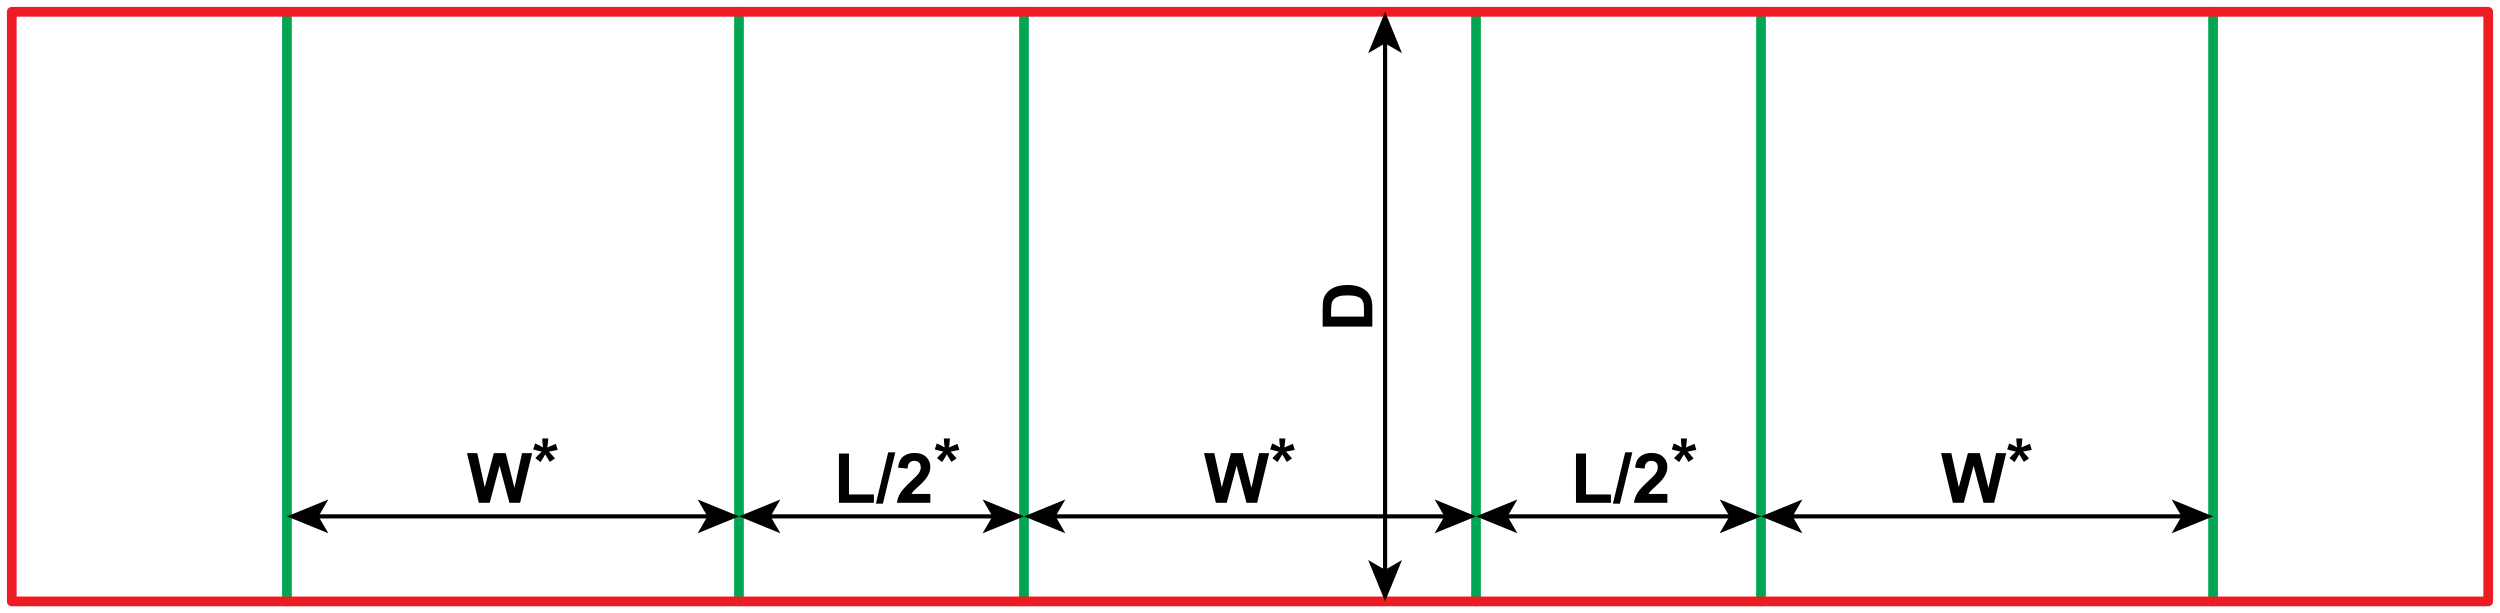
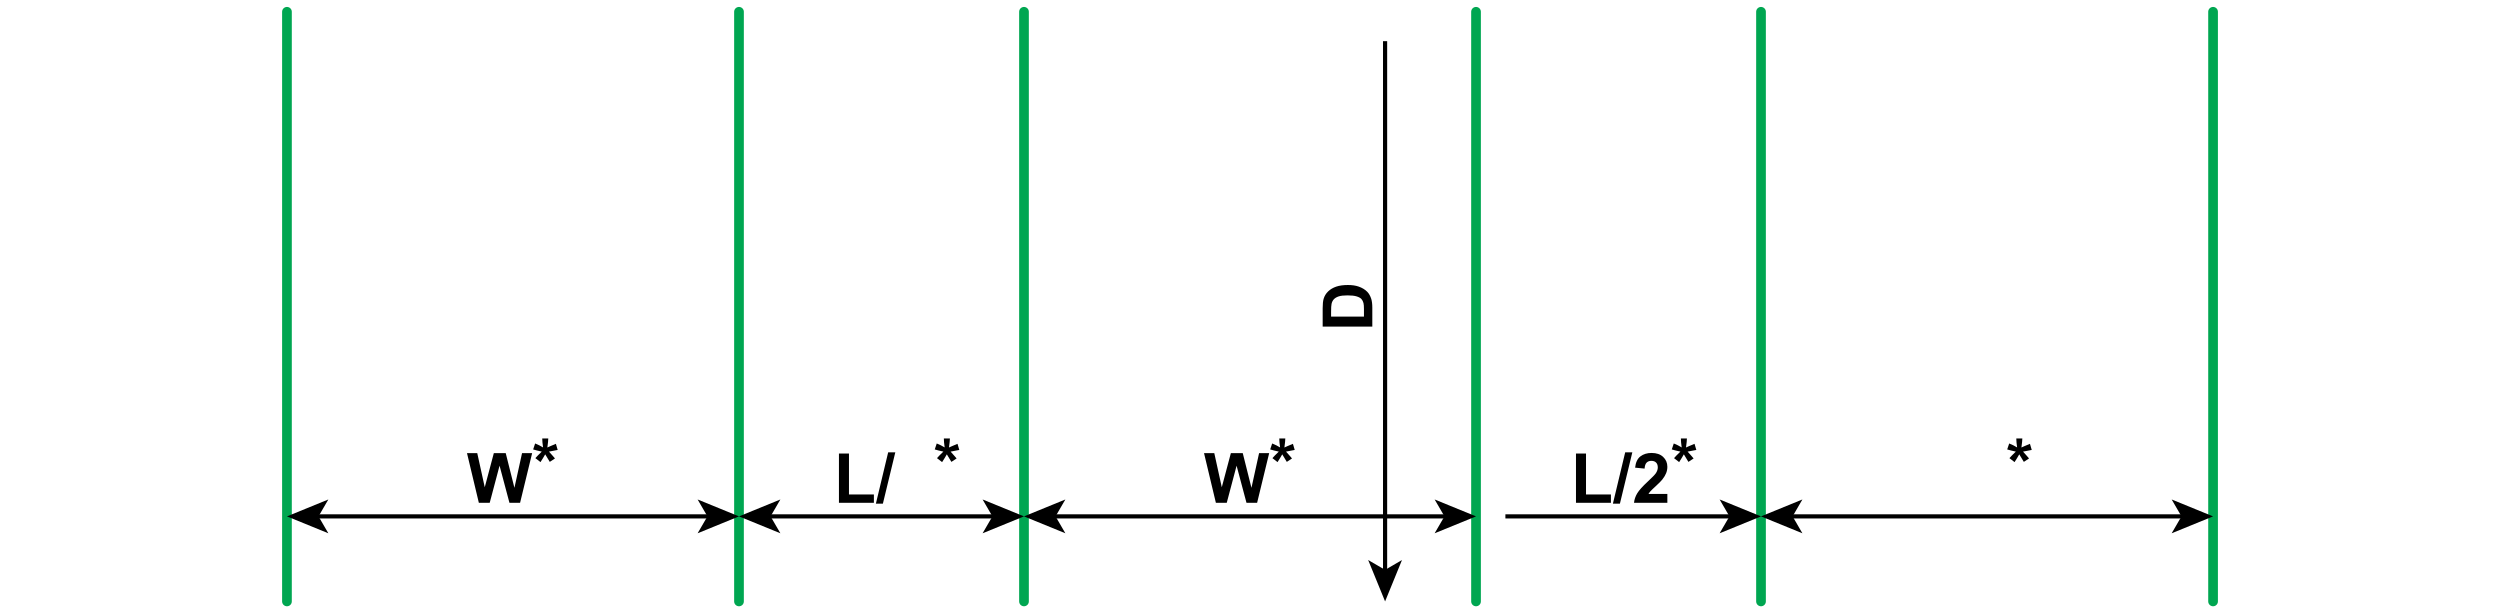
<svg xmlns="http://www.w3.org/2000/svg" version="1.1" id="Layer_1" x="0px" y="0px" viewBox="0 0 1802.83 442.2" style="enable-background:new 0 0 1802.83 442.2;" xml:space="preserve">
  <style type="text/css">
	.st0{fill:none;stroke:#00A651;stroke-width:7;stroke-linecap:round;stroke-linejoin:round;stroke-miterlimit:10;}
	.st1{fill:none;stroke:#ED1C24;stroke-width:7;stroke-linecap:round;stroke-linejoin:round;stroke-miterlimit:10;}
	.st2{fill:none;stroke:#000000;stroke-width:3;stroke-miterlimit:10;}
</style>
  <line class="st0" x1="206.93" y1="8.5" x2="206.93" y2="433.7" />
  <line class="st0" x1="532.91" y1="8.5" x2="532.91" y2="433.7" />
  <line class="st0" x1="738.43" y1="8.5" x2="738.43" y2="433.7" />
  <line class="st0" x1="1064.41" y1="8.5" x2="1064.41" y2="433.7" />
  <line class="st0" x1="1269.92" y1="8.5" x2="1269.92" y2="433.7" />
  <line class="st0" x1="1595.91" y1="8.5" x2="1595.91" y2="433.7" />
-   <rect x="8.5" y="8.5" class="st1" width="1785.83" height="425.2" />
  <g>
    <g>
      <line class="st2" x1="759.61" y1="372.38" x2="1043.23" y2="372.38" />
      <g>
        <polygon points="738.43,372.38 768.27,384.57 761.19,372.38 768.27,360.18    " />
      </g>
      <g>
        <polygon points="1064.41,372.38 1034.56,384.57 1041.64,372.38 1034.56,360.18    " />
      </g>
    </g>
  </g>
  <g>
    <g>
      <line class="st2" x1="554.1" y1="372.38" x2="717.24" y2="372.38" />
      <g>
        <polygon points="532.91,372.38 562.76,384.57 555.68,372.38 562.76,360.18    " />
      </g>
      <g>
        <polygon points="738.43,372.38 708.58,384.57 715.66,372.38 708.58,360.18    " />
      </g>
    </g>
  </g>
  <g>
    <g>
      <line class="st2" x1="998.83" y1="29.69" x2="998.83" y2="412.52" />
      <g>
-         <polygon points="998.83,8.5 986.63,38.35 998.83,31.27 1011.02,38.35    " />
-       </g>
+         </g>
      <g>
        <polygon points="998.83,433.7 986.63,403.85 998.83,410.94 1011.02,403.85    " />
      </g>
    </g>
  </g>
  <g>
    <path d="M876.81,362.58l-8.54-35.79h7.4l5.4,24.58l6.54-24.58h8.59l6.27,25l5.49-25h7.28l-8.69,35.79h-7.67l-7.13-26.76l-7.1,26.76   H876.81z" />
    <path d="M921.27,333.24l-3.69-2.86c1.17-1.32,2.39-2.58,3.66-3.78c0.5-0.49,0.82-0.8,0.95-0.93c-0.41-0.07-1.57-0.33-3.49-0.81   c-1.38-0.34-2.29-0.59-2.73-0.76l1.44-4.3c2.13,0.86,4.04,1.81,5.71,2.86c-0.39-2.65-0.59-4.82-0.59-6.49h4.35   c0,1.19-0.22,3.37-0.66,6.54c0.33-0.13,1.03-0.45,2.1-0.95c1.46-0.67,2.82-1.24,4.05-1.71l1.29,4.42c-1.81,0.41-3.9,0.81-6.27,1.2   l2.93,3.3c0.59,0.67,1.05,1.21,1.39,1.64l-3.74,2.47l-3.3-5.44C923.69,329.39,922.55,331.26,921.27,333.24z" />
  </g>
  <g>
    <g>
      <line class="st2" x1="228.11" y1="372.38" x2="511.73" y2="372.38" />
      <g>
        <polygon points="206.93,372.38 236.78,384.57 229.69,372.38 236.78,360.18    " />
      </g>
      <g>
        <polygon points="532.91,372.38 503.07,384.57 510.15,372.38 503.07,360.18    " />
      </g>
    </g>
  </g>
  <g>
    <path d="M345.31,362.58l-8.54-35.79h7.4l5.4,24.58l6.54-24.58h8.59l6.27,25l5.49-25h7.28l-8.69,35.79h-7.67l-7.13-26.76l-7.1,26.76   H345.31z" />
    <path d="M389.77,333.24l-3.69-2.86c1.17-1.32,2.39-2.58,3.66-3.78c0.5-0.49,0.82-0.8,0.95-0.93c-0.41-0.07-1.57-0.33-3.49-0.81   c-1.38-0.34-2.29-0.59-2.73-0.76l1.44-4.3c2.13,0.86,4.04,1.81,5.71,2.86c-0.39-2.65-0.59-4.82-0.59-6.49h4.35   c0,1.19-0.22,3.37-0.66,6.54c0.33-0.13,1.03-0.45,2.1-0.95c1.46-0.67,2.82-1.24,4.05-1.71l1.29,4.42c-1.81,0.41-3.9,0.81-6.27,1.2   l2.93,3.3c0.59,0.67,1.05,1.21,1.39,1.64l-3.74,2.47l-3.3-5.44C392.19,329.39,391.05,331.26,389.77,333.24z" />
  </g>
  <g>
    <g>
      <line class="st2" x1="1291.1" y1="372.38" x2="1574.72" y2="372.38" />
      <g>
        <polygon points="1269.92,372.38 1299.77,384.57 1292.69,372.38 1299.77,360.18    " />
      </g>
      <g>
        <polygon points="1595.91,372.38 1566.06,384.57 1573.14,372.38 1566.06,360.18    " />
      </g>
    </g>
  </g>
  <g>
-     <path d="M1408.3,362.58l-8.54-35.79h7.4l5.4,24.58l6.54-24.58h8.59l6.27,25l5.49-25h7.28l-8.69,35.79h-7.67l-7.13-26.76l-7.1,26.76   H1408.3z" />
    <path d="M1452.76,333.24l-3.69-2.86c1.17-1.32,2.39-2.58,3.66-3.78c0.5-0.49,0.82-0.8,0.95-0.93c-0.41-0.07-1.57-0.33-3.49-0.81   c-1.38-0.34-2.29-0.59-2.73-0.76l1.44-4.3c2.13,0.86,4.04,1.81,5.71,2.86c-0.39-2.65-0.59-4.82-0.59-6.49h4.35   c0,1.19-0.22,3.37-0.66,6.54c0.33-0.13,1.03-0.45,2.1-0.95c1.46-0.67,2.82-1.24,4.05-1.71l1.29,4.42c-1.81,0.41-3.9,0.81-6.27,1.2   l2.93,3.3c0.59,0.67,1.05,1.21,1.39,1.64l-3.74,2.47l-3.3-5.44C1455.19,329.39,1454.05,331.26,1452.76,333.24z" />
  </g>
  <g>
    <path d="M604.99,362.58v-35.5h7.23v29.47h17.97v6.03H604.99z" />
    <path d="M631.63,363.19l8.86-37.01h5.15l-8.96,37.01H631.63z" />
-     <path d="M670.88,356.21v6.37h-24.05c0.26-2.41,1.04-4.69,2.34-6.85c1.3-2.16,3.87-5.02,7.71-8.58c3.09-2.88,4.99-4.83,5.69-5.86   c0.94-1.42,1.42-2.82,1.42-4.2c0-1.53-0.41-2.71-1.23-3.53c-0.82-0.82-1.96-1.23-3.41-1.23c-1.43,0-2.57,0.43-3.42,1.29   c-0.85,0.86-1.33,2.29-1.46,4.3l-6.84-0.68c0.41-3.78,1.68-6.49,3.83-8.13s4.83-2.47,8.06-2.47c3.53,0,6.31,0.95,8.33,2.86   c2.02,1.9,3.03,4.27,3.03,7.1c0,1.61-0.29,3.15-0.87,4.6c-0.58,1.46-1.49,2.98-2.75,4.58c-0.83,1.06-2.33,2.58-4.49,4.57   c-2.17,1.99-3.54,3.3-4.11,3.96c-0.58,0.65-1.05,1.29-1.4,1.9H670.88z" />
    <path d="M679.38,333.24l-3.69-2.86c1.17-1.32,2.39-2.58,3.66-3.78c0.5-0.49,0.82-0.8,0.95-0.93c-0.41-0.07-1.57-0.33-3.49-0.81   c-1.38-0.34-2.29-0.59-2.73-0.76l1.44-4.3c2.13,0.86,4.04,1.81,5.71,2.86c-0.39-2.65-0.59-4.82-0.59-6.49H685   c0,1.19-0.22,3.37-0.66,6.54c0.33-0.13,1.03-0.45,2.1-0.95c1.46-0.67,2.82-1.24,4.05-1.71l1.29,4.42c-1.81,0.41-3.9,0.81-6.27,1.2   l2.93,3.3c0.59,0.67,1.05,1.21,1.39,1.64l-3.74,2.47l-3.3-5.44C681.81,329.39,680.67,331.26,679.38,333.24z" />
  </g>
  <g>
    <g>
      <line class="st2" x1="1085.59" y1="372.38" x2="1248.74" y2="372.38" />
      <g>
-         <polygon points="1064.41,372.38 1094.26,384.57 1087.17,372.38 1094.26,360.18    " />
-       </g>
+         </g>
      <g>
        <polygon points="1269.92,372.38 1240.07,384.57 1247.16,372.38 1240.07,360.18    " />
      </g>
    </g>
  </g>
  <g>
    <path d="M1136.49,362.58v-35.5h7.23v29.47h17.97v6.03H1136.49z" />
    <path d="M1163.12,363.19l8.86-37.01h5.15l-8.96,37.01H1163.12z" />
    <path d="M1202.38,356.21v6.37h-24.05c0.26-2.41,1.04-4.69,2.34-6.85c1.3-2.16,3.87-5.02,7.71-8.58c3.09-2.88,4.99-4.83,5.69-5.86   c0.94-1.42,1.42-2.82,1.42-4.2c0-1.53-0.41-2.71-1.23-3.53c-0.82-0.82-1.96-1.23-3.41-1.23c-1.43,0-2.57,0.43-3.42,1.29   c-0.85,0.86-1.33,2.29-1.46,4.3l-6.84-0.68c0.41-3.78,1.68-6.49,3.83-8.13s4.83-2.47,8.06-2.47c3.53,0,6.31,0.95,8.33,2.86   c2.02,1.9,3.03,4.27,3.03,7.1c0,1.61-0.29,3.15-0.87,4.6c-0.58,1.46-1.49,2.98-2.75,4.58c-0.83,1.06-2.33,2.58-4.49,4.57   c-2.17,1.99-3.54,3.3-4.11,3.96c-0.58,0.65-1.05,1.29-1.4,1.9H1202.38z" />
    <path d="M1210.88,333.24l-3.69-2.86c1.17-1.32,2.39-2.58,3.66-3.78c0.5-0.49,0.82-0.8,0.95-0.93c-0.41-0.07-1.57-0.33-3.49-0.81   c-1.38-0.34-2.29-0.59-2.73-0.76l1.44-4.3c2.13,0.86,4.04,1.81,5.71,2.86c-0.39-2.65-0.59-4.82-0.59-6.49h4.35   c0,1.19-0.22,3.37-0.66,6.54c0.33-0.13,1.03-0.45,2.1-0.95c1.46-0.67,2.82-1.24,4.05-1.71l1.29,4.42c-1.81,0.41-3.9,0.81-6.27,1.2   l2.93,3.3c0.59,0.67,1.05,1.21,1.39,1.64l-3.74,2.47l-3.3-5.44C1213.3,329.39,1212.16,331.26,1210.88,333.24z" />
  </g>
  <g>
    <path d="M953.82,235.54v-13.21c0-2.98,0.23-5.25,0.68-6.81c0.62-2.1,1.72-3.9,3.3-5.4c1.58-1.5,3.51-2.64,5.8-3.42   s5.11-1.17,8.46-1.17c2.95,0,5.49,0.37,7.62,1.1c2.6,0.9,4.71,2.17,6.32,3.83c1.22,1.25,2.17,2.95,2.86,5.08   c0.5,1.6,0.76,3.73,0.76,6.4v13.6H953.82z M959.88,228.32h23.71v-5.4c0-2.02-0.11-3.47-0.34-4.37c-0.29-1.17-0.79-2.14-1.49-2.92   c-0.7-0.77-1.85-1.4-3.45-1.89s-3.79-0.73-6.56-0.73c-2.77,0-4.89,0.24-6.37,0.73c-1.48,0.49-2.64,1.17-3.47,2.05   s-1.39,1.99-1.68,3.34c-0.23,1.01-0.34,2.99-0.34,5.93V228.32z" />
  </g>
</svg>